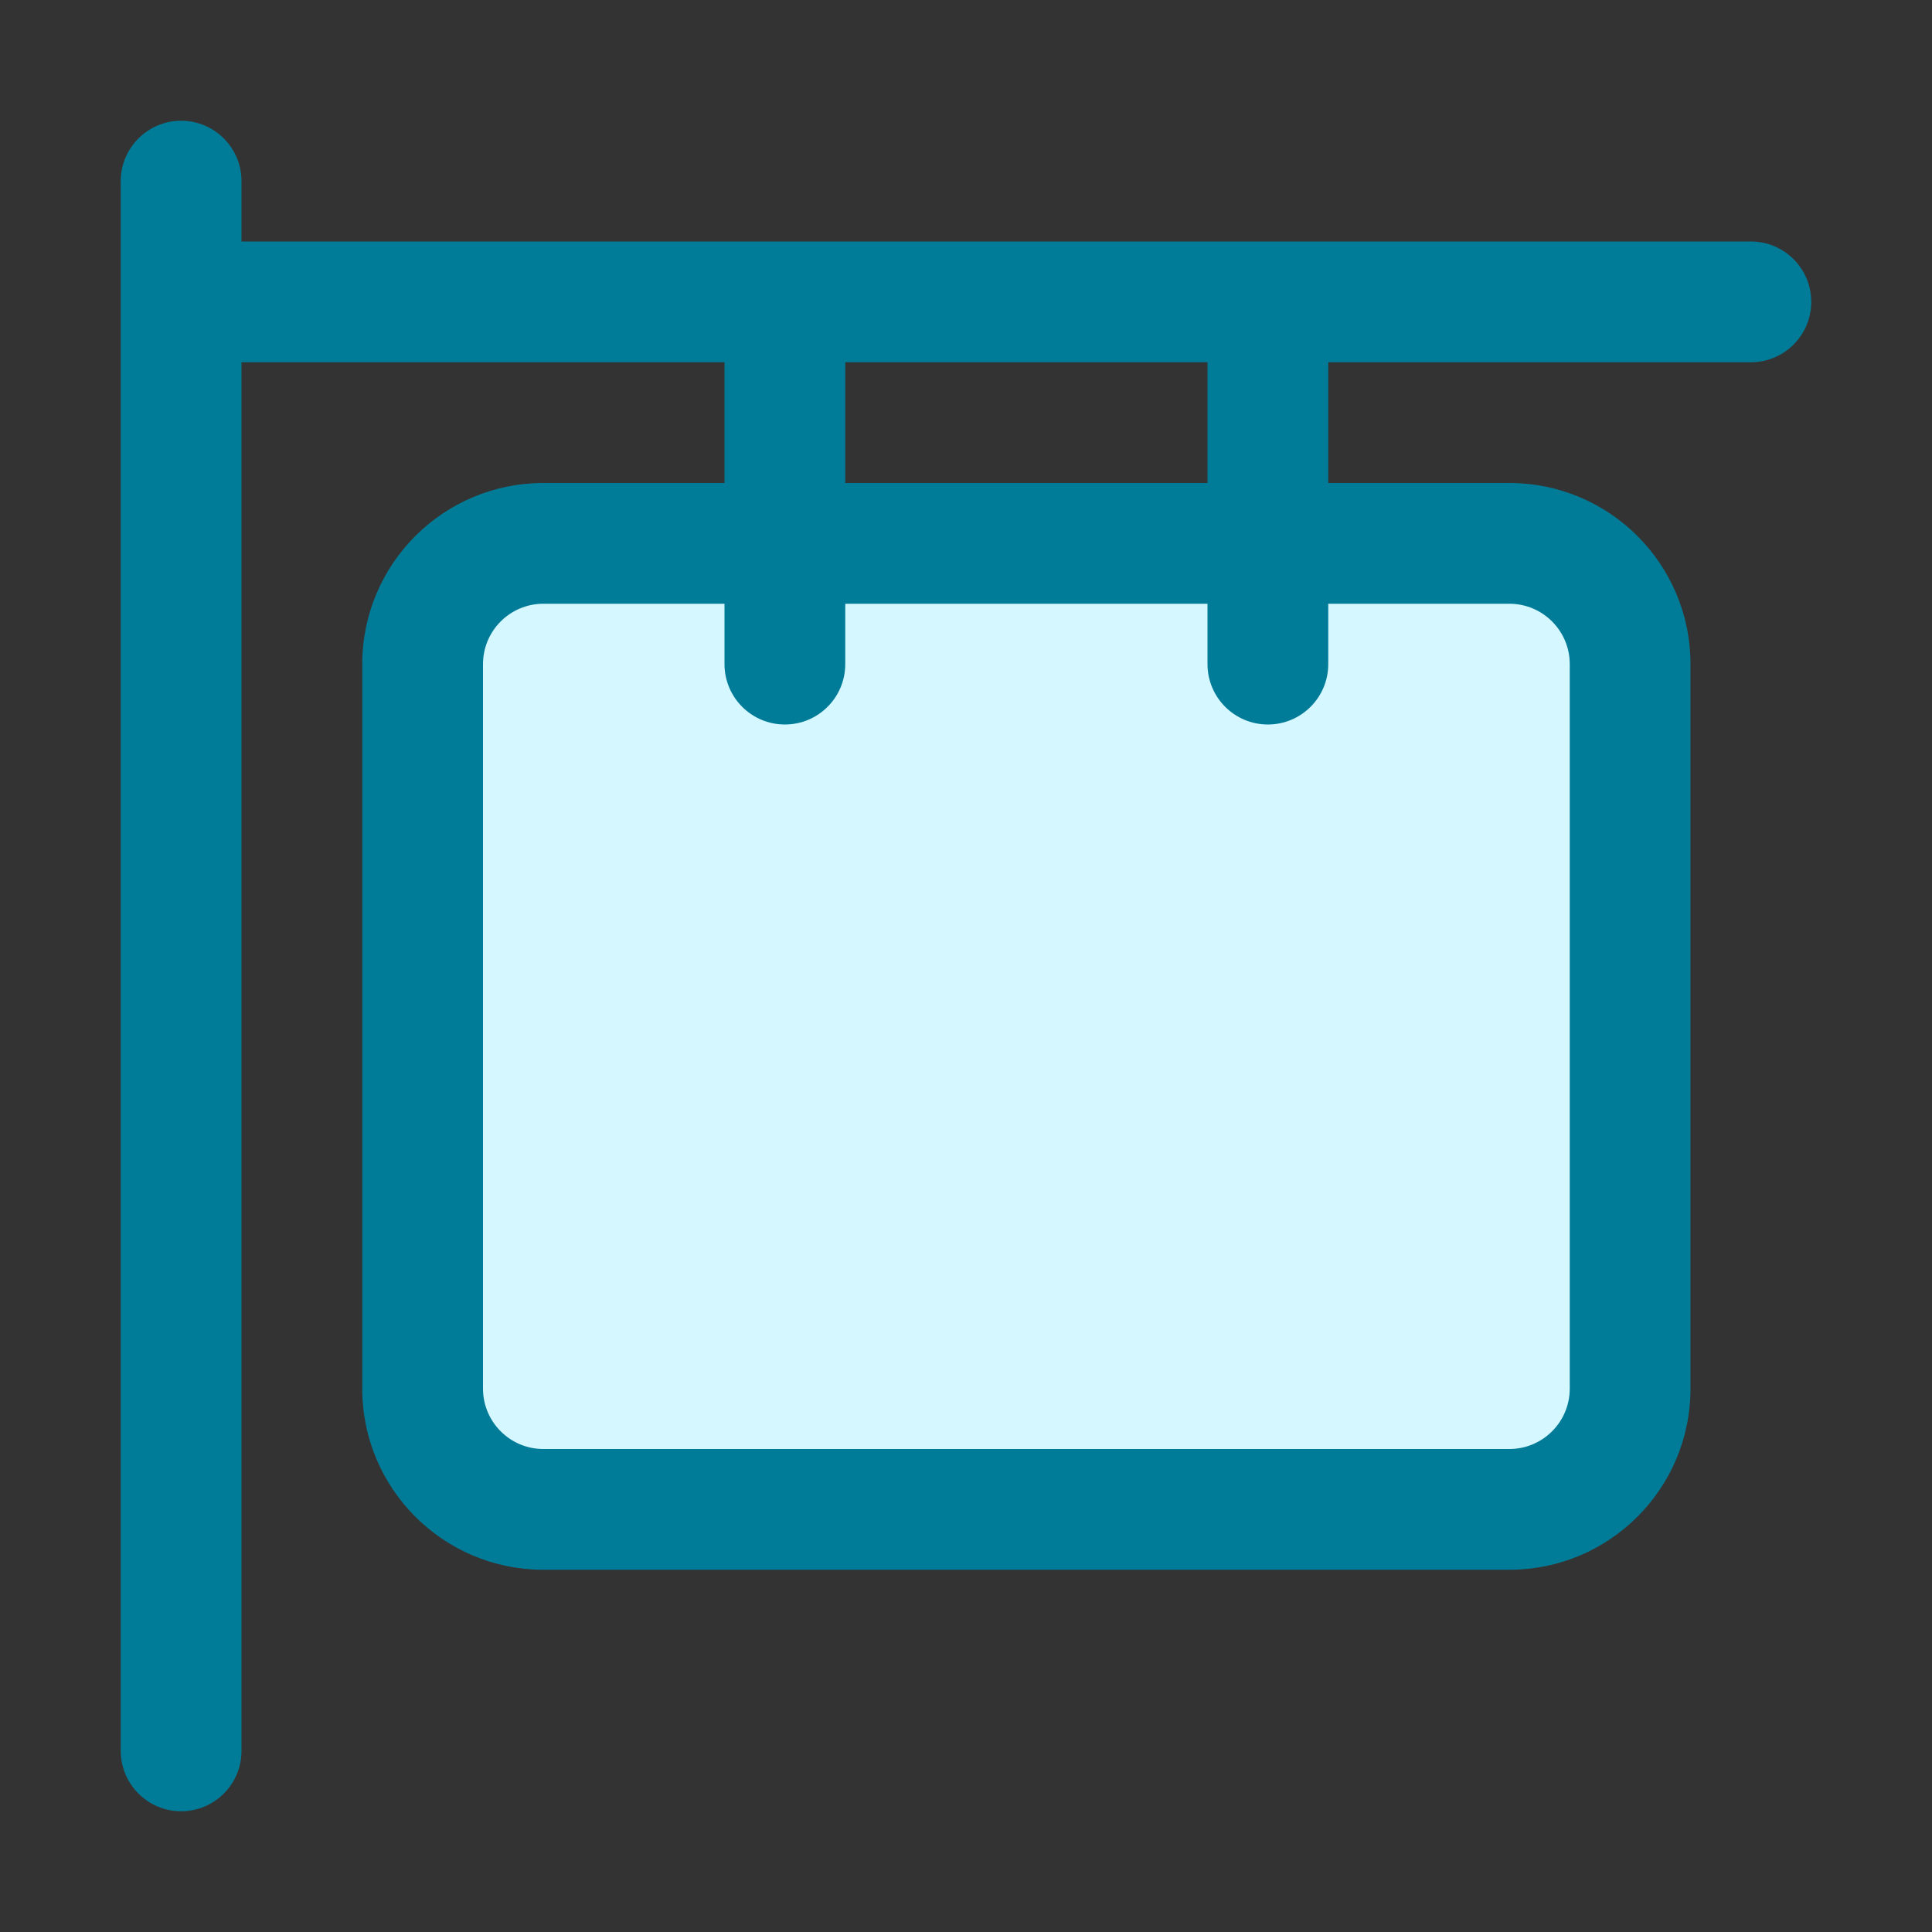
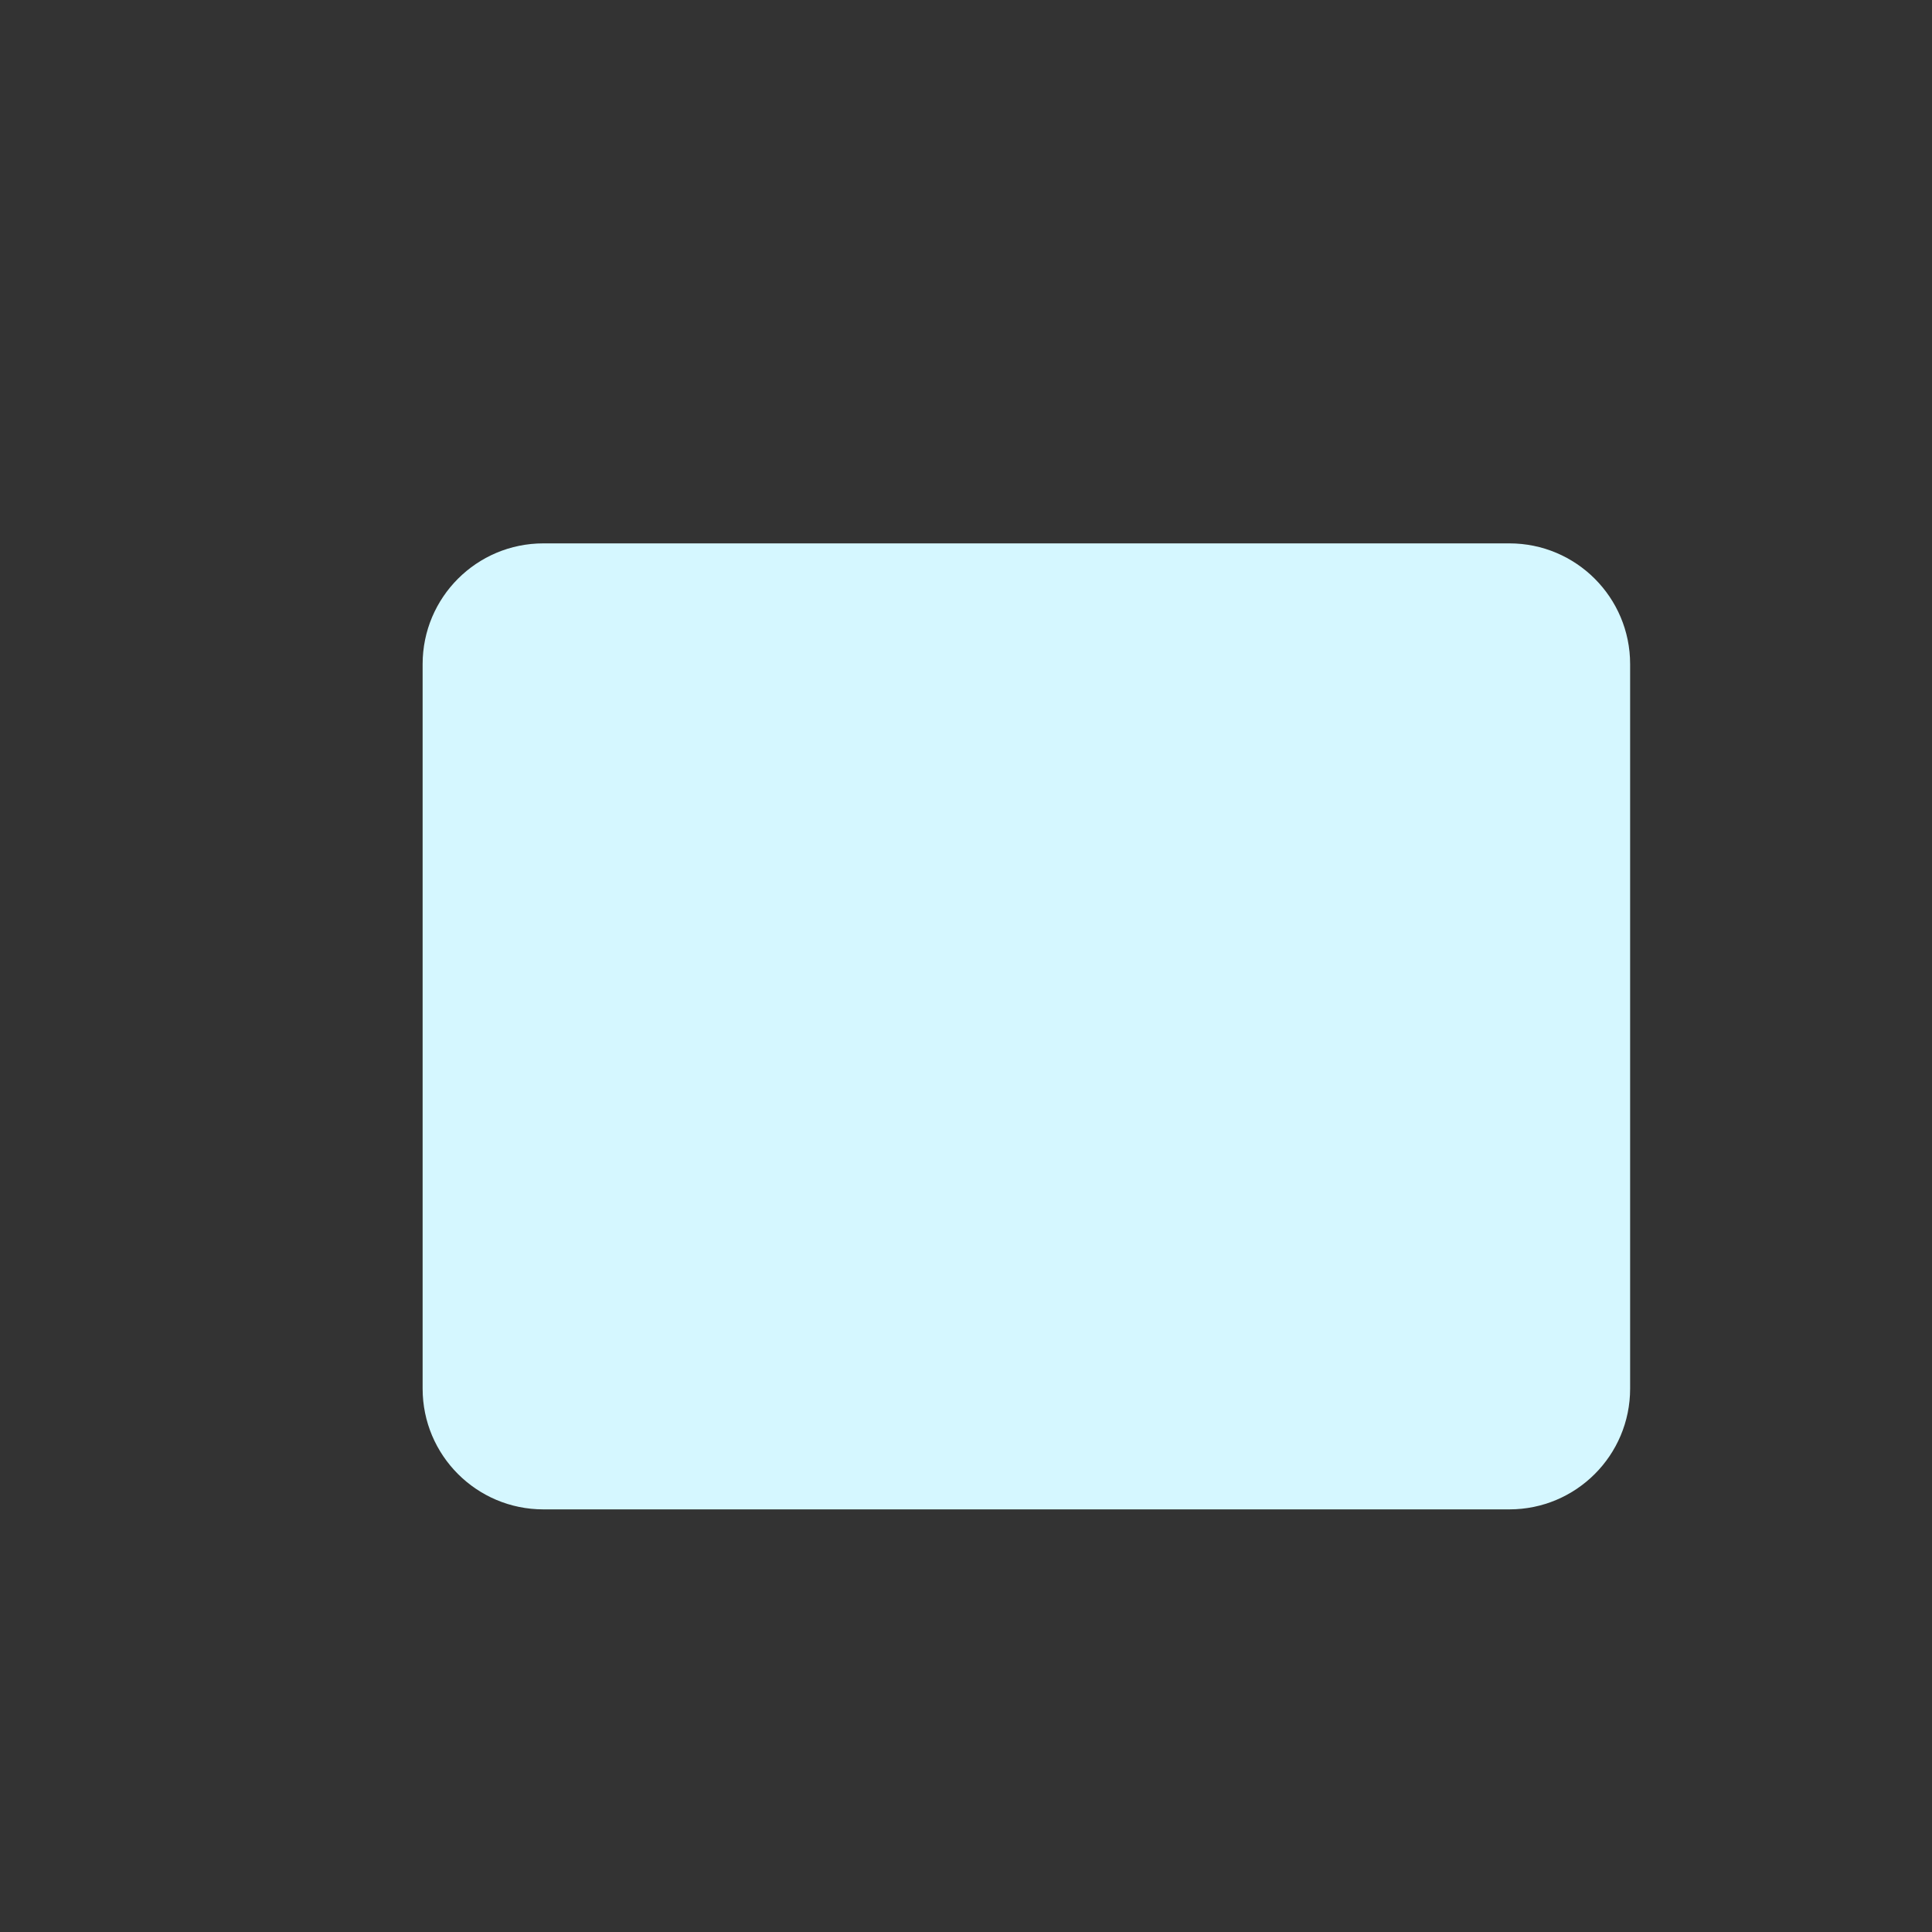
<svg xmlns="http://www.w3.org/2000/svg" width="32" height="32" viewBox="0 0 32 32" fill="none">
  <rect x="0" y="0" width="32" height="32" fill="#333333" stroke="none" />
  <g id="listings/active">
    <path id="secondaryFill" d="M7 11C7 9.895 7.895 9 9 9H25C26.105 9 27 9.895 27 11V23C27 24.105 26.105 25 25 25H9C7.895 25 7 24.105 7 23V11Z" fill="#D5F7FF" />
-     <path id="primaryFill" fill-rule="evenodd" clip-rule="evenodd" d="M4 3C4 2.448 3.552 2 3 2C2.448 2 2 2.448 2 3V29C2 29.552 2.448 30 3 30C3.552 30 4 29.552 4 29V6H12V8H9C7.343 8 6 9.343 6 11V23C6 24.657 7.343 26 9 26H25C26.657 26 28 24.657 28 23V11C28 9.343 26.657 8 25 8H22V6H29C29.552 6 30 5.552 30 5C30 4.448 29.552 4 29 4H4V3ZM14 8V6H20V8H14ZM12 11V10H9C8.448 10 8 10.448 8 11V23C8 23.552 8.448 24 9 24H25C25.552 24 26 23.552 26 23V11C26 10.448 25.552 10 25 10H22V11C22 11.552 21.552 12 21 12C20.448 12 20 11.552 20 11V10H14V11C14 11.552 13.552 12 13 12C12.448 12 12 11.552 12 11Z" fill="#017C98" />
  </g>
</svg>